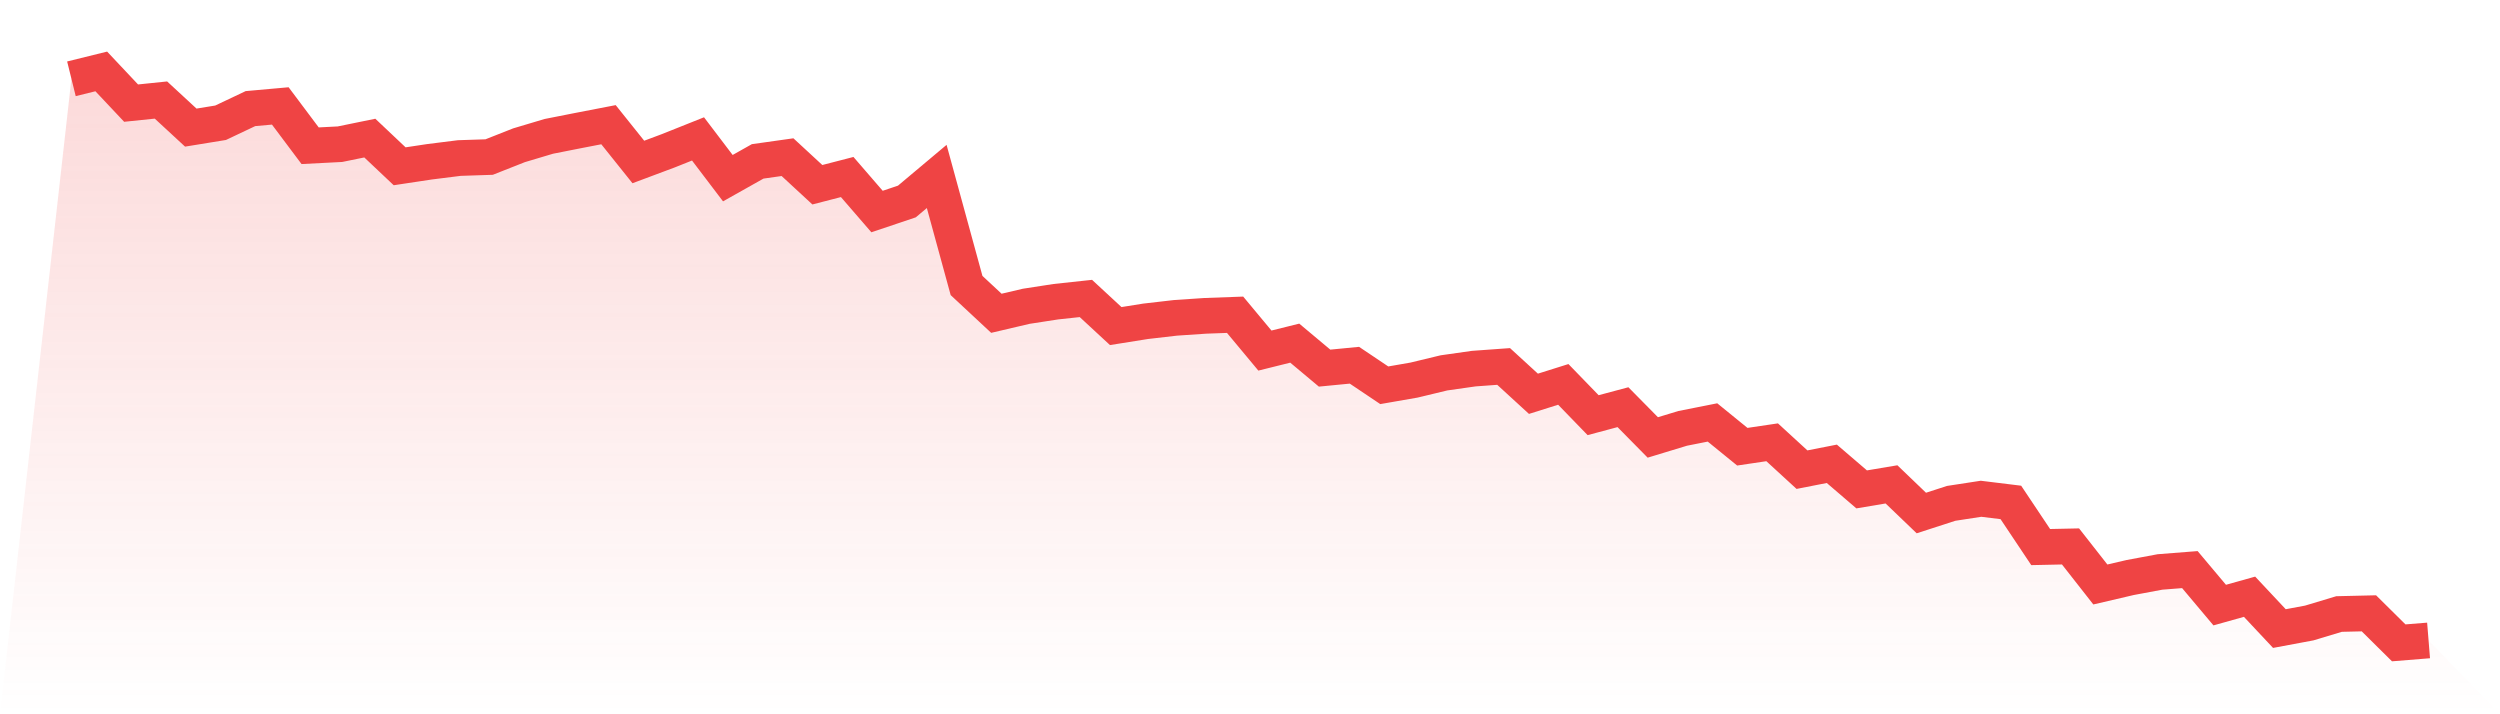
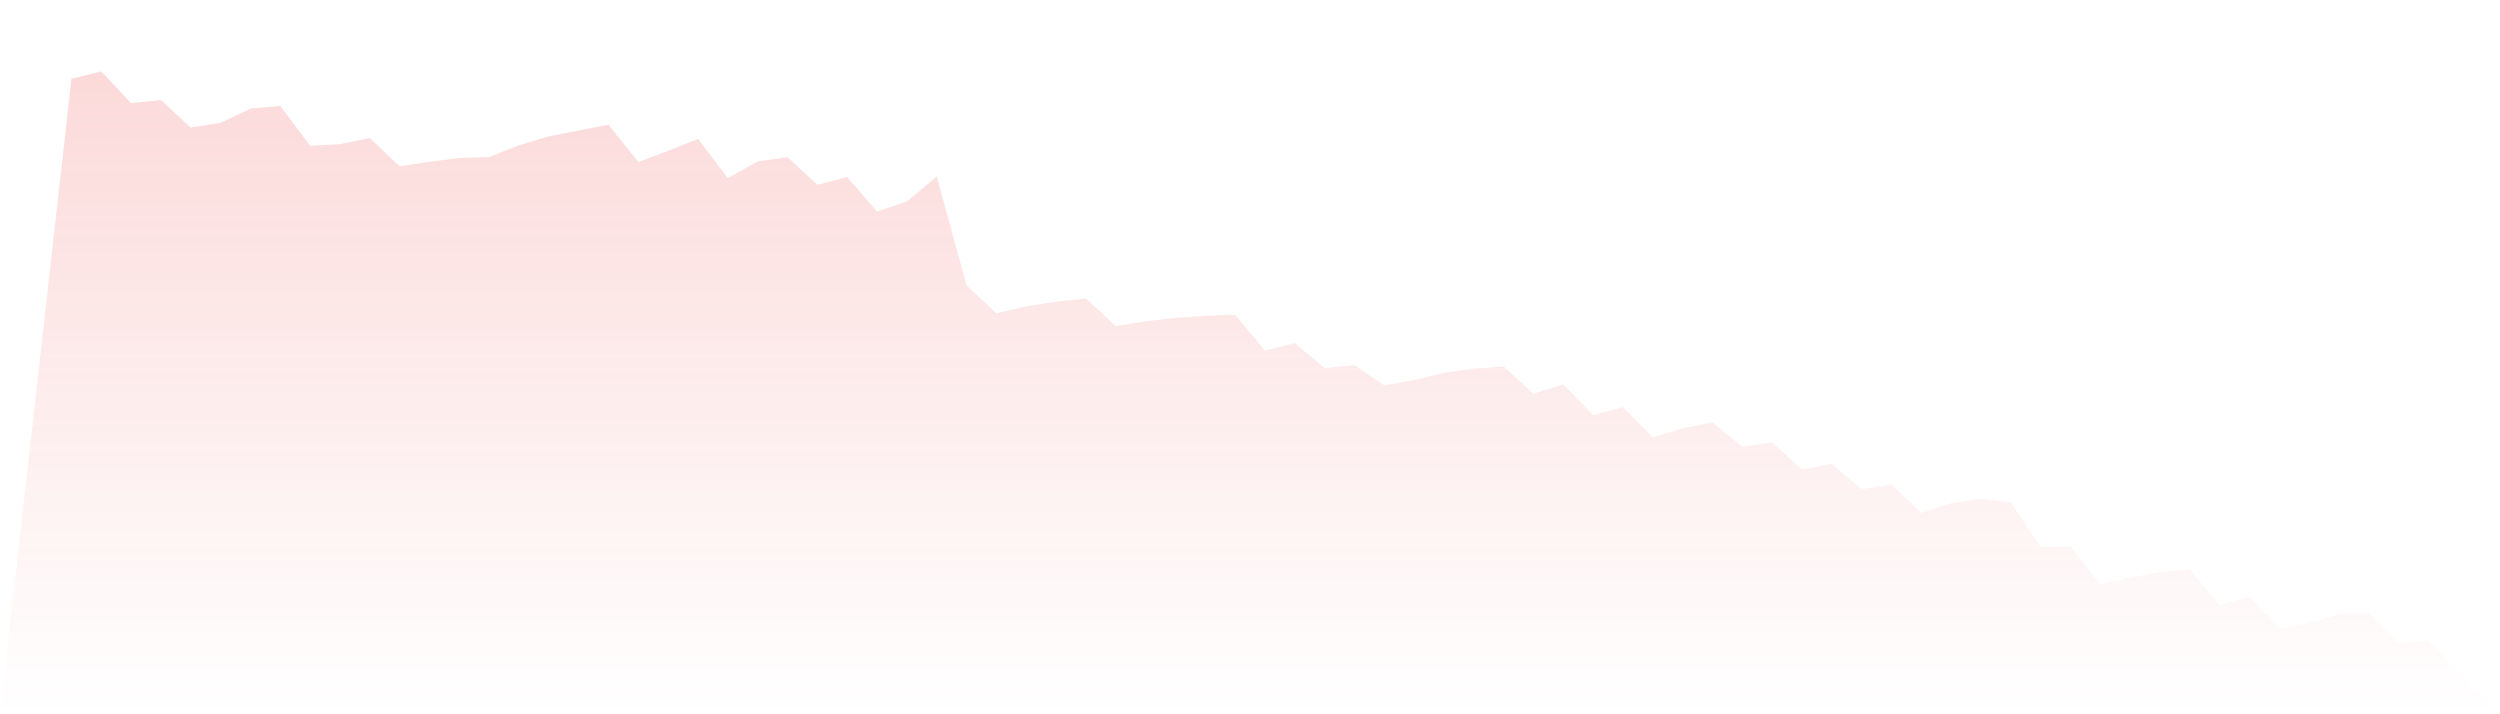
<svg xmlns="http://www.w3.org/2000/svg" viewBox="0 0 140 40">
  <defs>
    <linearGradient id="gradient" x1="0" x2="0" y1="0" y2="1">
      <stop offset="0%" stop-color="#ef4444" stop-opacity="0.2" />
      <stop offset="100%" stop-color="#ef4444" stop-opacity="0" />
    </linearGradient>
  </defs>
  <path d="M4,4.413 L4,4.413 L5.671,4 L7.342,5.775 L9.013,5.602 L10.684,7.146 L12.354,6.874 L14.025,6.082 L15.696,5.932 L17.367,8.161 L19.038,8.075 L20.709,7.733 L22.38,9.312 L24.051,9.06 L25.722,8.85 L27.392,8.795 L29.063,8.135 L30.734,7.636 L32.405,7.306 L34.076,6.983 L35.747,9.071 L37.418,8.446 L39.089,7.779 L40.759,9.977 L42.43,9.037 L44.101,8.801 L45.772,10.345 L47.443,9.913 L49.114,11.846 L50.785,11.284 L52.456,9.881 L54.127,15.988 L55.797,17.544 L57.468,17.152 L59.139,16.894 L60.81,16.714 L62.481,18.26 L64.152,17.993 L65.823,17.8 L67.494,17.687 L69.165,17.626 L70.835,19.632 L72.506,19.216 L74.177,20.615 L75.848,20.453 L77.519,21.575 L79.19,21.284 L80.861,20.881 L82.532,20.643 L84.203,20.522 L85.873,22.052 L87.544,21.526 L89.215,23.249 L90.886,22.802 L92.557,24.497 L94.228,23.989 L95.899,23.657 L97.57,25.016 L99.24,24.768 L100.911,26.301 L102.582,25.973 L104.253,27.406 L105.924,27.125 L107.595,28.729 L109.266,28.188 L110.937,27.931 L112.608,28.136 L114.278,30.636 L115.949,30.6 L117.62,32.731 L119.291,32.341 L120.962,32.029 L122.633,31.898 L124.304,33.885 L125.975,33.417 L127.646,35.2 L129.316,34.888 L130.987,34.385 L132.658,34.346 L134.329,36 L136,35.865 L140,40 L0,40 z" fill="url(#gradient)" />
-   <path d="M4,4.413 L4,4.413 L5.671,4 L7.342,5.775 L9.013,5.602 L10.684,7.146 L12.354,6.874 L14.025,6.082 L15.696,5.932 L17.367,8.161 L19.038,8.075 L20.709,7.733 L22.38,9.312 L24.051,9.06 L25.722,8.85 L27.392,8.795 L29.063,8.135 L30.734,7.636 L32.405,7.306 L34.076,6.983 L35.747,9.071 L37.418,8.446 L39.089,7.779 L40.759,9.977 L42.43,9.037 L44.101,8.801 L45.772,10.345 L47.443,9.913 L49.114,11.846 L50.785,11.284 L52.456,9.881 L54.127,15.988 L55.797,17.544 L57.468,17.152 L59.139,16.894 L60.81,16.714 L62.481,18.26 L64.152,17.993 L65.823,17.8 L67.494,17.687 L69.165,17.626 L70.835,19.632 L72.506,19.216 L74.177,20.615 L75.848,20.453 L77.519,21.575 L79.19,21.284 L80.861,20.881 L82.532,20.643 L84.203,20.522 L85.873,22.052 L87.544,21.526 L89.215,23.249 L90.886,22.802 L92.557,24.497 L94.228,23.989 L95.899,23.657 L97.57,25.016 L99.24,24.768 L100.911,26.301 L102.582,25.973 L104.253,27.406 L105.924,27.125 L107.595,28.729 L109.266,28.188 L110.937,27.931 L112.608,28.136 L114.278,30.636 L115.949,30.6 L117.62,32.731 L119.291,32.341 L120.962,32.029 L122.633,31.898 L124.304,33.885 L125.975,33.417 L127.646,35.2 L129.316,34.888 L130.987,34.385 L132.658,34.346 L134.329,36 L136,35.865" fill="none" stroke="#ef4444" stroke-width="2" />
</svg>